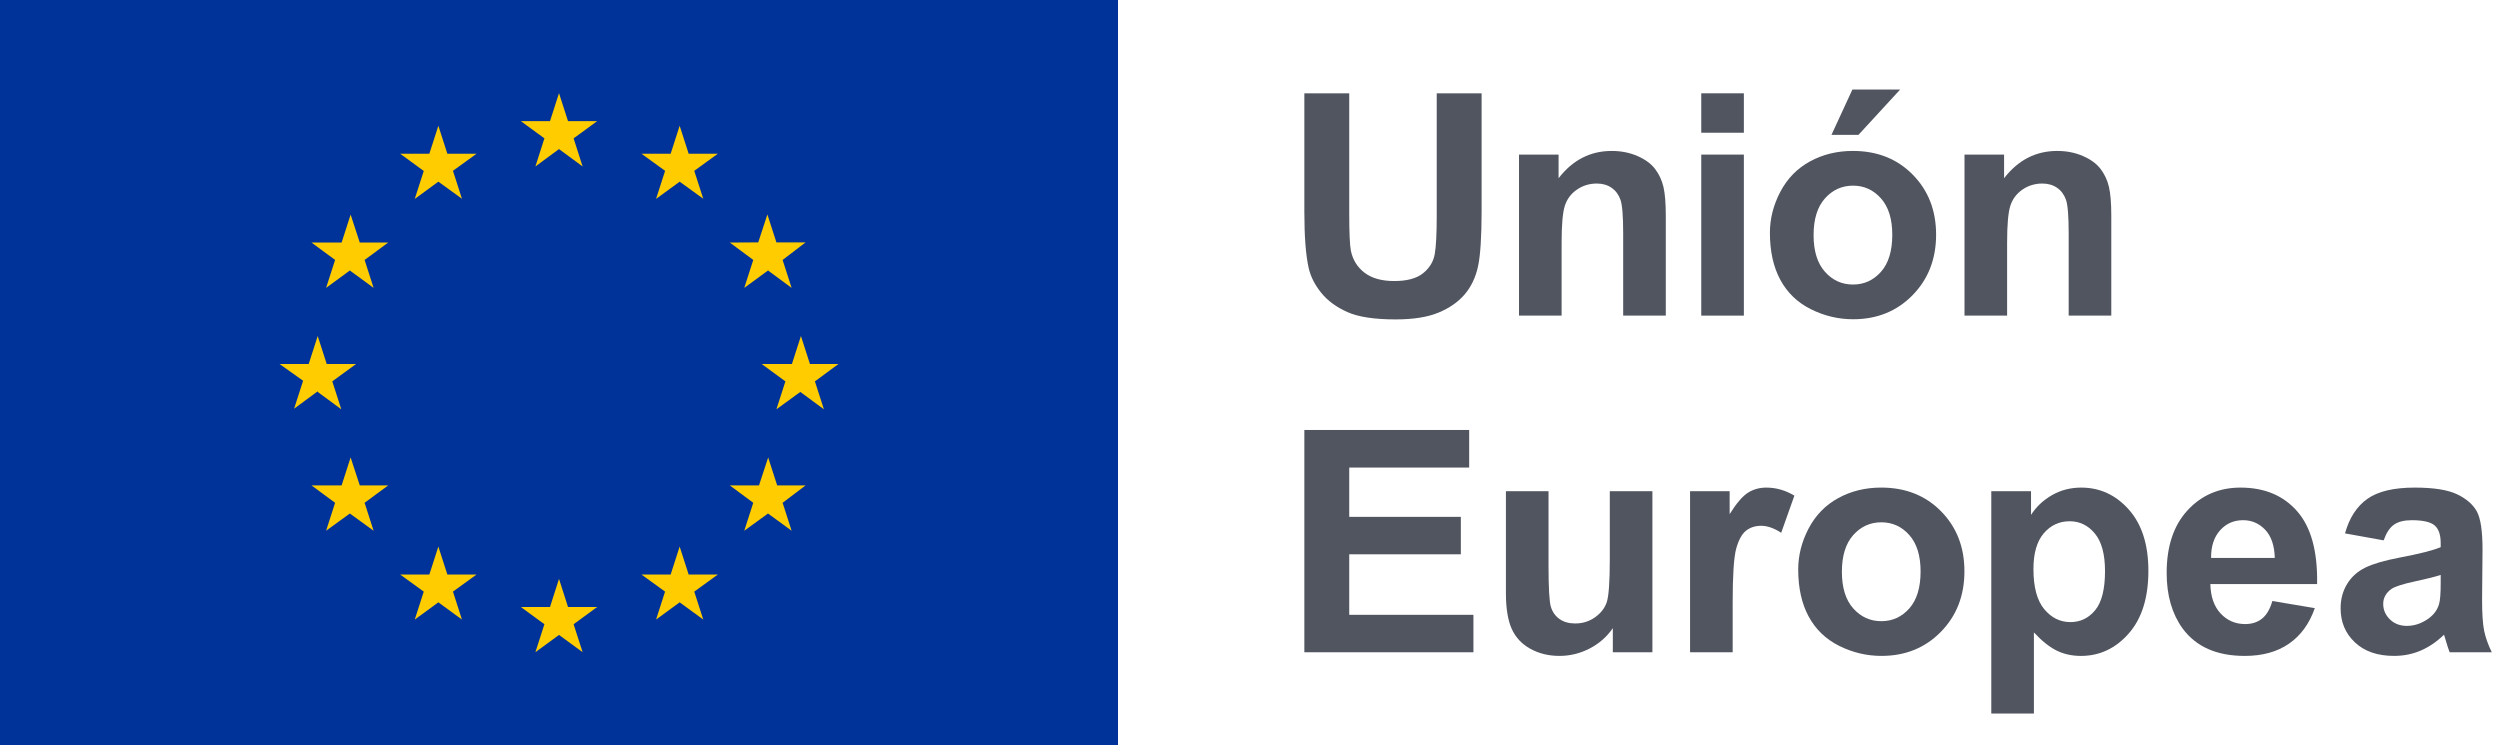
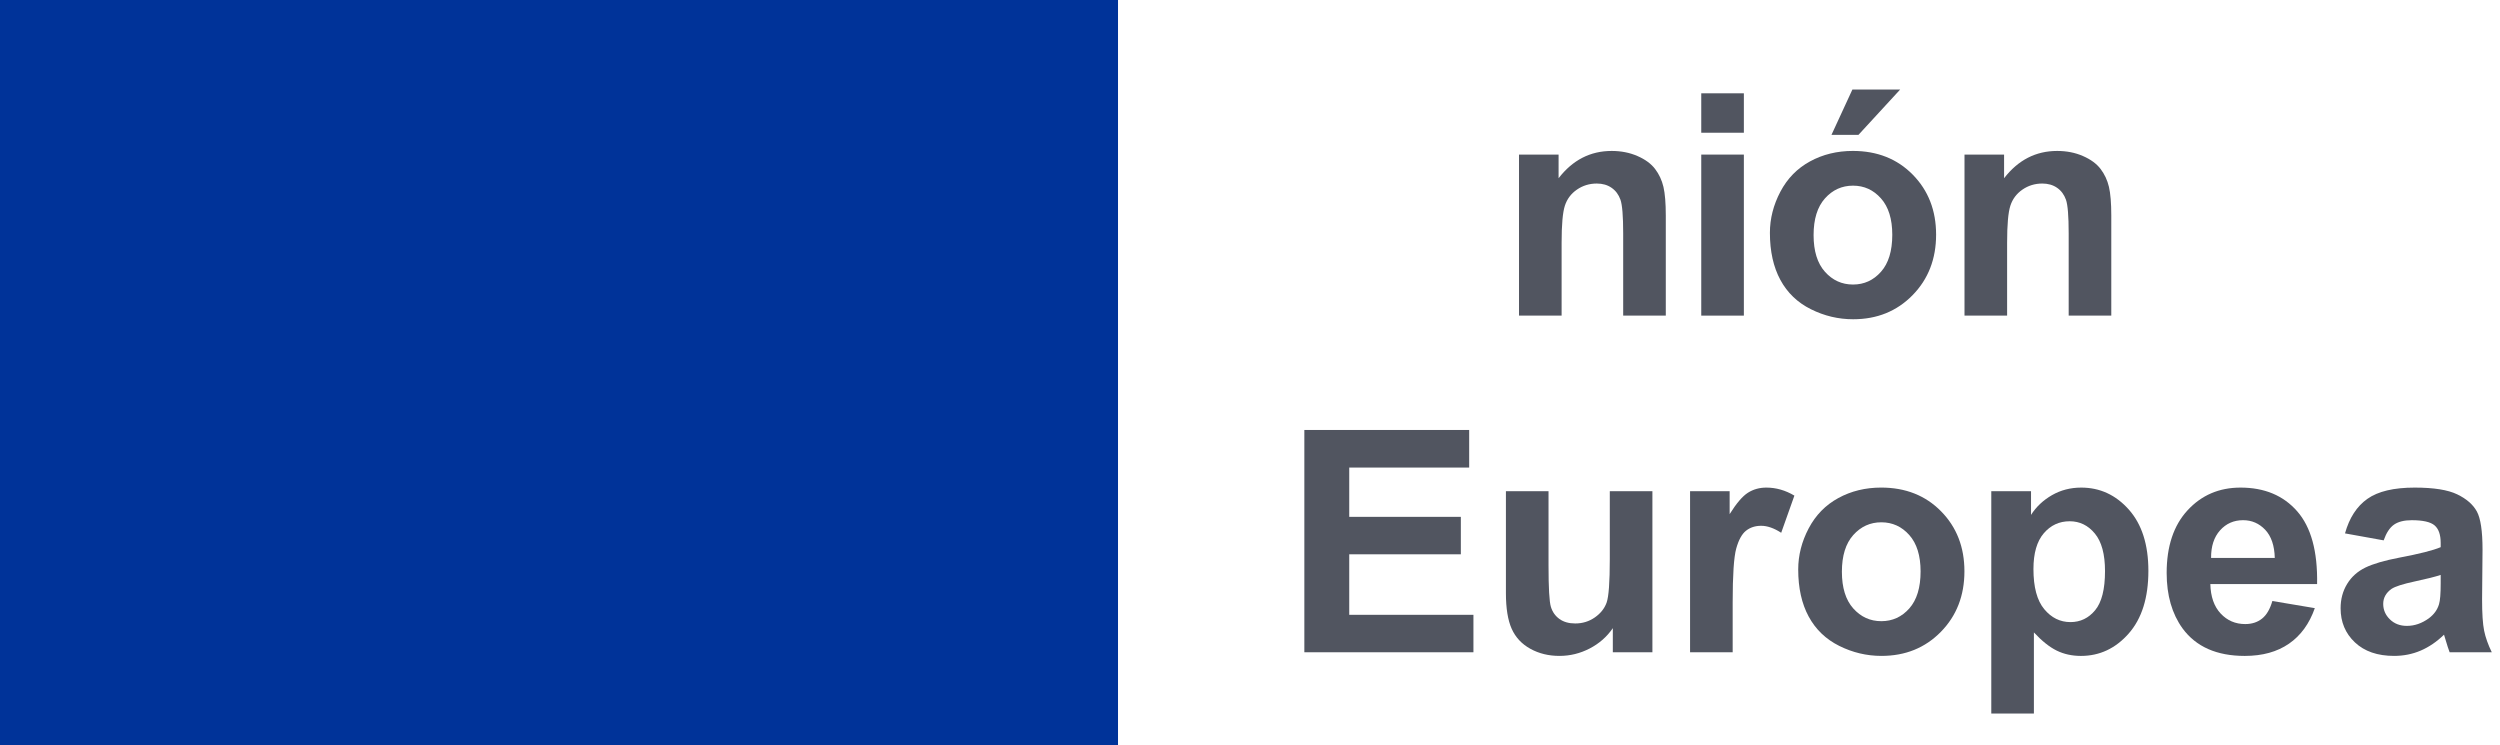
<svg xmlns="http://www.w3.org/2000/svg" width="161px" height="48px" viewBox="0 0 161 48" version="1.1">
  <title>EU/EU-emblem/standard-version/positive/ES</title>
  <desc>Created with Sketch.</desc>
  <g id="EU/EU-emblem/standard-version/positive/ES" stroke="none" stroke-width="1" fill="none" fill-rule="evenodd">
    <g id="EU-emblem_standard">
      <g id="EU/EU-emblem/flag/flag-positive">
        <g id="EU_flag">
          <rect id="🌈-flag" fill="#003399" fill-rule="nonzero" x="0" y="0" width="72" height="48" />
-           <path d="M35.06,8.91 L33.54,7.8 L35.42,7.8 L36,6 L36.58,7.8 L38.46,7.8 L36.94,8.91 L37.52,10.72 L36,9.6 L34.48,10.72 L35.06,8.91 L35.06,8.91 Z M36.94,40.2 L37.52,42 L36,40.89 L34.48,42 L35.06,40.2 L33.54,39.09 L35.42,39.09 L36,37.28 L36.58,39.09 L38.46,39.09 L36.94,40.2 Z M20.46,25.2 L18.94,26.32 L19.52,24.52 L18,23.44 L19.88,23.44 L20.46,21.64 L21.04,23.44 L22.93,23.44 L21.4,24.56 L21.98,26.36 L20.46,25.24 L20.46,25.2 Z M29.17,11 L29.75,12.8 L28.23,11.7 L26.71,12.81 L27.29,11.01 L25.77,9.9 L27.65,9.9 L28.23,8.1 L28.81,9.9 L30.69,9.9 L29.17,11 Z M22,15.62 L22.58,13.82 L23.17,15.62 L25,15.62 L23.48,16.74 L24.06,18.54 L22.53,17.42 L21,18.54 L21.58,16.74 L20.06,15.62 L22,15.62 Z M20.08,31.26 L22,31.26 L22.58,29.46 L23.17,31.26 L25,31.26 L23.48,32.38 L24.06,34.18 L22.53,33.07 L21,34.18 L21.58,32.38 L20.06,31.26 L20.08,31.26 Z M27.29,38.1 L25.77,37 L27.65,37 L28.23,35.2 L28.81,37 L30.69,37 L29.17,38.1 L29.75,39.9 L28.23,38.79 L26.71,39.9 L27.29,38.1 Z M52.48,24.56 L53.06,26.36 L51.54,25.24 L50,26.36 L50.58,24.56 L49.05,23.44 L51,23.44 L51.58,21.64 L52.16,23.44 L54,23.44 L52.48,24.56 Z M42.83,11 L41.31,9.9 L43.19,9.9 L43.77,8.1 L44.35,9.9 L46.23,9.9 L44.71,11 L45.29,12.8 L43.77,11.7 L42.25,12.81 L42.83,11.01 L42.83,11 Z M48.83,15.61 L49.42,13.81 L50,15.61 L51.88,15.61 L50.4,16.74 L50.98,18.54 L49.46,17.42 L47.93,18.54 L48.51,16.74 L47,15.62 L48.83,15.61 Z M50,31.26 L51.88,31.26 L50.4,32.38 L50.98,34.18 L49.46,33.07 L47.93,34.18 L48.51,32.38 L47,31.26 L48.88,31.26 L49.47,29.46 L50.05,31.26 L50,31.26 Z M46.23,37 L44.71,38.1 L45.29,39.9 L43.77,38.79 L42.25,39.9 L42.83,38.1 L41.31,37 L43.19,37 L43.77,35.2 L44.35,37 L46.23,37 Z" id="🌈-stars" fill="#FFCC00" fill-rule="nonzero" />
        </g>
      </g>
      <g id="🌈-Europea" transform="translate(84, 27.69)" fill="#515560">
        <polygon id="Fill-3" points="-3.90798505e-13 14.316 -3.90798505e-13 -9.9475983e-14 10.615 -9.9475983e-14 10.615 2.421 2.891 2.421 2.891 5.595 10.078 5.595 10.078 8.007 2.891 8.007 2.891 11.904 10.889 11.904 10.889 14.316" />
        <path d="M19.866,14.316 L19.866,12.763 C19.488,13.316 18.992,13.753 18.377,14.072 C17.762,14.391 17.112,14.55 16.428,14.55 C15.732,14.55 15.107,14.398 14.554,14.091 C14,13.785 13.599,13.356 13.352,12.802 C13.105,12.249 12.981,11.484 12.981,10.507 L12.981,3.945 L15.725,3.945 L15.725,8.711 C15.725,10.169 15.776,11.063 15.877,11.391 C15.977,11.72 16.162,11.981 16.428,12.172 C16.695,12.364 17.034,12.461 17.444,12.461 C17.913,12.461 18.333,12.332 18.704,12.075 C19.075,11.817 19.329,11.499 19.466,11.118 C19.602,10.737 19.671,9.804 19.671,8.32 L19.671,3.945 L22.415,3.945 L22.415,14.316 L19.866,14.316 Z" id="Fill-4" />
        <path d="M27.584,14.316 L24.84,14.316 L24.84,3.945 L27.389,3.945 L27.389,5.42 C27.825,4.723 28.217,4.264 28.565,4.043 C28.914,3.821 29.31,3.711 29.752,3.711 C30.377,3.711 30.98,3.883 31.559,4.228 L30.709,6.621 C30.247,6.321 29.817,6.171 29.42,6.171 C29.036,6.171 28.71,6.277 28.443,6.489 C28.177,6.7 27.967,7.083 27.813,7.636 C27.66,8.19 27.584,9.349 27.584,11.113 L27.584,14.316 Z" id="Fill-6" />
        <path d="M34.618,9.13 C34.618,10.159 34.862,10.946 35.35,11.493 C35.839,12.04 36.441,12.314 37.157,12.314 C37.873,12.314 38.473,12.04 38.959,11.493 C39.444,10.946 39.686,10.152 39.686,9.11 C39.686,8.095 39.444,7.314 38.959,6.767 C38.473,6.22 37.873,5.946 37.157,5.946 C36.441,5.946 35.839,6.22 35.35,6.767 C34.862,7.314 34.618,8.101 34.618,9.13 M31.805,8.984 C31.805,8.072 32.03,7.19 32.479,6.337 C32.929,5.484 33.565,4.833 34.389,4.384 C35.212,3.935 36.132,3.71 37.147,3.71 C38.717,3.71 40.002,4.219 41.005,5.238 C42.008,6.257 42.509,7.545 42.509,9.101 C42.509,10.67 42.003,11.97 40.99,13.002 C39.977,14.034 38.703,14.55 37.167,14.55 C36.217,14.55 35.309,14.335 34.447,13.905 C33.585,13.476 32.929,12.846 32.479,12.016 C32.03,11.186 31.805,10.175 31.805,8.984" id="Fill-8" />
        <path d="M46.954,8.955 C46.954,10.121 47.185,10.981 47.647,11.538 C48.109,12.095 48.673,12.373 49.337,12.373 C49.975,12.373 50.506,12.118 50.929,11.606 C51.351,11.095 51.563,10.257 51.563,9.092 C51.563,8.004 51.346,7.197 50.909,6.67 C50.473,6.142 49.933,5.879 49.288,5.879 C48.617,5.879 48.06,6.138 47.618,6.655 C47.176,7.173 46.954,7.939 46.954,8.955 L46.954,8.955 Z M44.239,3.945 L46.798,3.945 L46.798,5.469 C47.13,4.948 47.579,4.525 48.145,4.199 C48.712,3.873 49.34,3.711 50.03,3.711 C51.234,3.711 52.257,4.183 53.097,5.127 C53.936,6.071 54.356,7.386 54.356,9.072 C54.356,10.804 53.933,12.15 53.087,13.11 C52.24,14.071 51.215,14.551 50.011,14.551 C49.437,14.551 48.919,14.437 48.453,14.209 C47.987,13.981 47.498,13.59 46.983,13.037 L46.983,18.262 L44.239,18.262 L44.239,3.945 Z" id="Fill-10" />
        <path d="M62.496,8.242 C62.476,7.448 62.271,6.844 61.881,6.43 C61.49,6.017 61.015,5.81 60.455,5.81 C59.856,5.81 59.361,6.029 58.971,6.465 C58.58,6.901 58.388,7.493 58.394,8.242 L62.496,8.242 Z M62.34,11.015 L65.074,11.474 C64.723,12.477 64.168,13.241 63.409,13.764 C62.65,14.288 61.702,14.551 60.562,14.551 C58.759,14.551 57.425,13.961 56.559,12.783 C55.875,11.839 55.533,10.648 55.533,9.209 C55.533,7.49 55.982,6.144 56.881,5.171 C57.779,4.198 58.915,3.711 60.289,3.711 C61.832,3.711 63.05,4.22 63.941,5.239 C64.833,6.258 65.26,7.819 65.221,9.922 L58.346,9.922 C58.365,10.736 58.587,11.368 59.01,11.821 C59.433,12.274 59.96,12.5 60.592,12.5 C61.021,12.5 61.383,12.383 61.676,12.148 C61.969,11.914 62.19,11.536 62.34,11.015 L62.34,11.015 Z" id="Fill-12" />
        <path d="M73.18,9.335 C72.828,9.453 72.272,9.592 71.51,9.755 C70.748,9.918 70.25,10.078 70.016,10.233 C69.658,10.488 69.479,10.81 69.479,11.2 C69.479,11.585 69.622,11.918 69.909,12.197 C70.195,12.476 70.56,12.617 71.002,12.617 C71.497,12.617 71.969,12.454 72.418,12.129 C72.75,11.88 72.968,11.579 73.073,11.22 C73.144,10.986 73.18,10.54 73.18,9.883 L73.18,9.335 Z M69.508,7.109 L67.018,6.66 C67.298,5.657 67.78,4.915 68.463,4.434 C69.147,3.951 70.162,3.711 71.51,3.711 C72.734,3.711 73.646,3.856 74.244,4.146 C74.843,4.434 75.265,4.803 75.509,5.248 C75.753,5.694 75.875,6.513 75.875,7.705 L75.846,10.908 C75.846,11.819 75.89,12.492 75.978,12.925 C76.066,13.357 76.23,13.822 76.471,14.316 L73.756,14.316 C73.685,14.133 73.597,13.864 73.492,13.505 C73.447,13.342 73.414,13.236 73.395,13.184 C72.926,13.639 72.425,13.98 71.891,14.209 C71.357,14.437 70.787,14.55 70.182,14.55 C69.115,14.55 68.273,14.261 67.658,13.681 C67.042,13.101 66.735,12.37 66.735,11.483 C66.735,10.898 66.874,10.376 67.155,9.916 C67.435,9.457 67.826,9.107 68.331,8.861 C68.836,8.617 69.564,8.405 70.514,8.223 C71.796,7.981 72.685,7.756 73.18,7.548 L73.18,7.274 C73.18,6.747 73.05,6.372 72.789,6.147 C72.529,5.923 72.037,5.811 71.315,5.811 C70.826,5.811 70.446,5.907 70.172,6.098 C69.899,6.29 69.677,6.628 69.508,7.109 L69.508,7.109 Z" id="Fill-14" />
      </g>
      <g id="🌈-Unión" transform="translate(84, 5.765)" fill="#515560">
-         <path d="M-3.69482223e-13,0.244 L2.891,0.244 L2.891,7.998 C2.891,9.228 2.927,10.026 2.998,10.39 C3.122,10.976 3.416,11.447 3.882,11.802 C4.348,12.157 4.983,12.334 5.791,12.334 C6.611,12.334 7.229,12.166 7.646,11.831 C8.063,11.495 8.313,11.084 8.398,10.596 C8.483,10.107 8.525,9.297 8.525,8.164 L8.525,0.244 L11.416,0.244 L11.416,7.764 C11.416,9.482 11.338,10.697 11.182,11.406 C11.025,12.116 10.737,12.715 10.317,13.203 C9.897,13.691 9.336,14.08 8.633,14.37 C7.93,14.66 7.012,14.805 5.879,14.805 C4.512,14.805 3.475,14.647 2.769,14.331 C2.063,14.015 1.504,13.605 1.094,13.1 C0.684,12.596 0.413,12.067 0.283,11.514 C0.095,10.693 -3.69482223e-13,9.482 -3.69482223e-13,7.881 L-3.69482223e-13,0.244 Z" id="Fill-16" />
        <path d="M23.277,14.561 L20.533,14.561 L20.533,9.268 C20.533,8.148 20.474,7.424 20.357,7.095 C20.24,6.767 20.049,6.511 19.786,6.329 C19.522,6.146 19.205,6.055 18.834,6.055 C18.358,6.055 17.932,6.185 17.554,6.446 C17.176,6.706 16.918,7.051 16.778,7.481 C16.638,7.911 16.568,8.705 16.568,9.864 L16.568,14.561 L13.824,14.561 L13.824,4.19 L16.373,4.19 L16.373,5.713 C17.278,4.541 18.417,3.956 19.791,3.956 C20.396,3.956 20.95,4.064 21.451,4.283 C21.952,4.501 22.332,4.779 22.589,5.118 C22.845,5.456 23.025,5.84 23.126,6.27 C23.226,6.7 23.277,7.315 23.277,8.116 L23.277,14.561 Z" id="Fill-18" />
-         <path d="M25.561,14.561 L28.305,14.561 L28.305,4.19 L25.561,4.19 L25.561,14.561 Z M25.561,2.783 L28.305,2.783 L28.305,0.244 L25.561,0.244 L25.561,2.783 Z" id="Fill-20" />
+         <path d="M25.561,14.561 L28.305,14.561 L28.305,4.19 L25.561,4.19 L25.561,14.561 M25.561,2.783 L28.305,2.783 L28.305,0.244 L25.561,0.244 L25.561,2.783 Z" id="Fill-20" />
        <path d="M33.947,2.92 L35.295,-7.81597009e-14 L38.371,-7.81597009e-14 L35.685,2.92 L33.947,2.92 Z M32.795,9.375 C32.795,10.404 33.039,11.191 33.527,11.738 C34.015,12.285 34.618,12.559 35.334,12.559 C36.05,12.559 36.65,12.285 37.135,11.738 C37.621,11.191 37.863,10.397 37.863,9.356 C37.863,8.34 37.621,7.559 37.135,7.012 C36.65,6.465 36.05,6.191 35.334,6.191 C34.618,6.191 34.015,6.465 33.527,7.012 C33.039,7.559 32.795,8.346 32.795,9.375 L32.795,9.375 Z M29.982,9.229 C29.982,8.317 30.207,7.435 30.656,6.582 C31.105,5.729 31.742,5.078 32.565,4.629 C33.388,4.18 34.308,3.955 35.324,3.955 C36.893,3.955 38.178,4.464 39.181,5.483 C40.184,6.503 40.685,7.79 40.685,9.346 C40.685,10.915 40.179,12.215 39.167,13.247 C38.154,14.279 36.88,14.795 35.343,14.795 C34.393,14.795 33.486,14.58 32.624,14.15 C31.761,13.721 31.105,13.091 30.656,12.261 C30.207,11.431 29.982,10.42 29.982,9.229 L29.982,9.229 Z" id="Fill-22" />
        <path d="M51.967,14.561 L49.223,14.561 L49.223,9.268 C49.223,8.148 49.164,7.424 49.047,7.095 C48.93,6.767 48.739,6.511 48.476,6.329 C48.212,6.146 47.895,6.055 47.524,6.055 C47.048,6.055 46.622,6.185 46.244,6.446 C45.866,6.706 45.608,7.051 45.468,7.481 C45.328,7.911 45.258,8.705 45.258,9.864 L45.258,14.561 L42.514,14.561 L42.514,4.19 L45.063,4.19 L45.063,5.713 C45.968,4.541 47.107,3.956 48.481,3.956 C49.086,3.956 49.64,4.064 50.141,4.283 C50.642,4.501 51.022,4.779 51.279,5.118 C51.535,5.456 51.715,5.84 51.816,6.27 C51.916,6.7 51.967,7.315 51.967,8.116 L51.967,14.561 Z" id="Fill-23" />
      </g>
    </g>
  </g>
</svg>